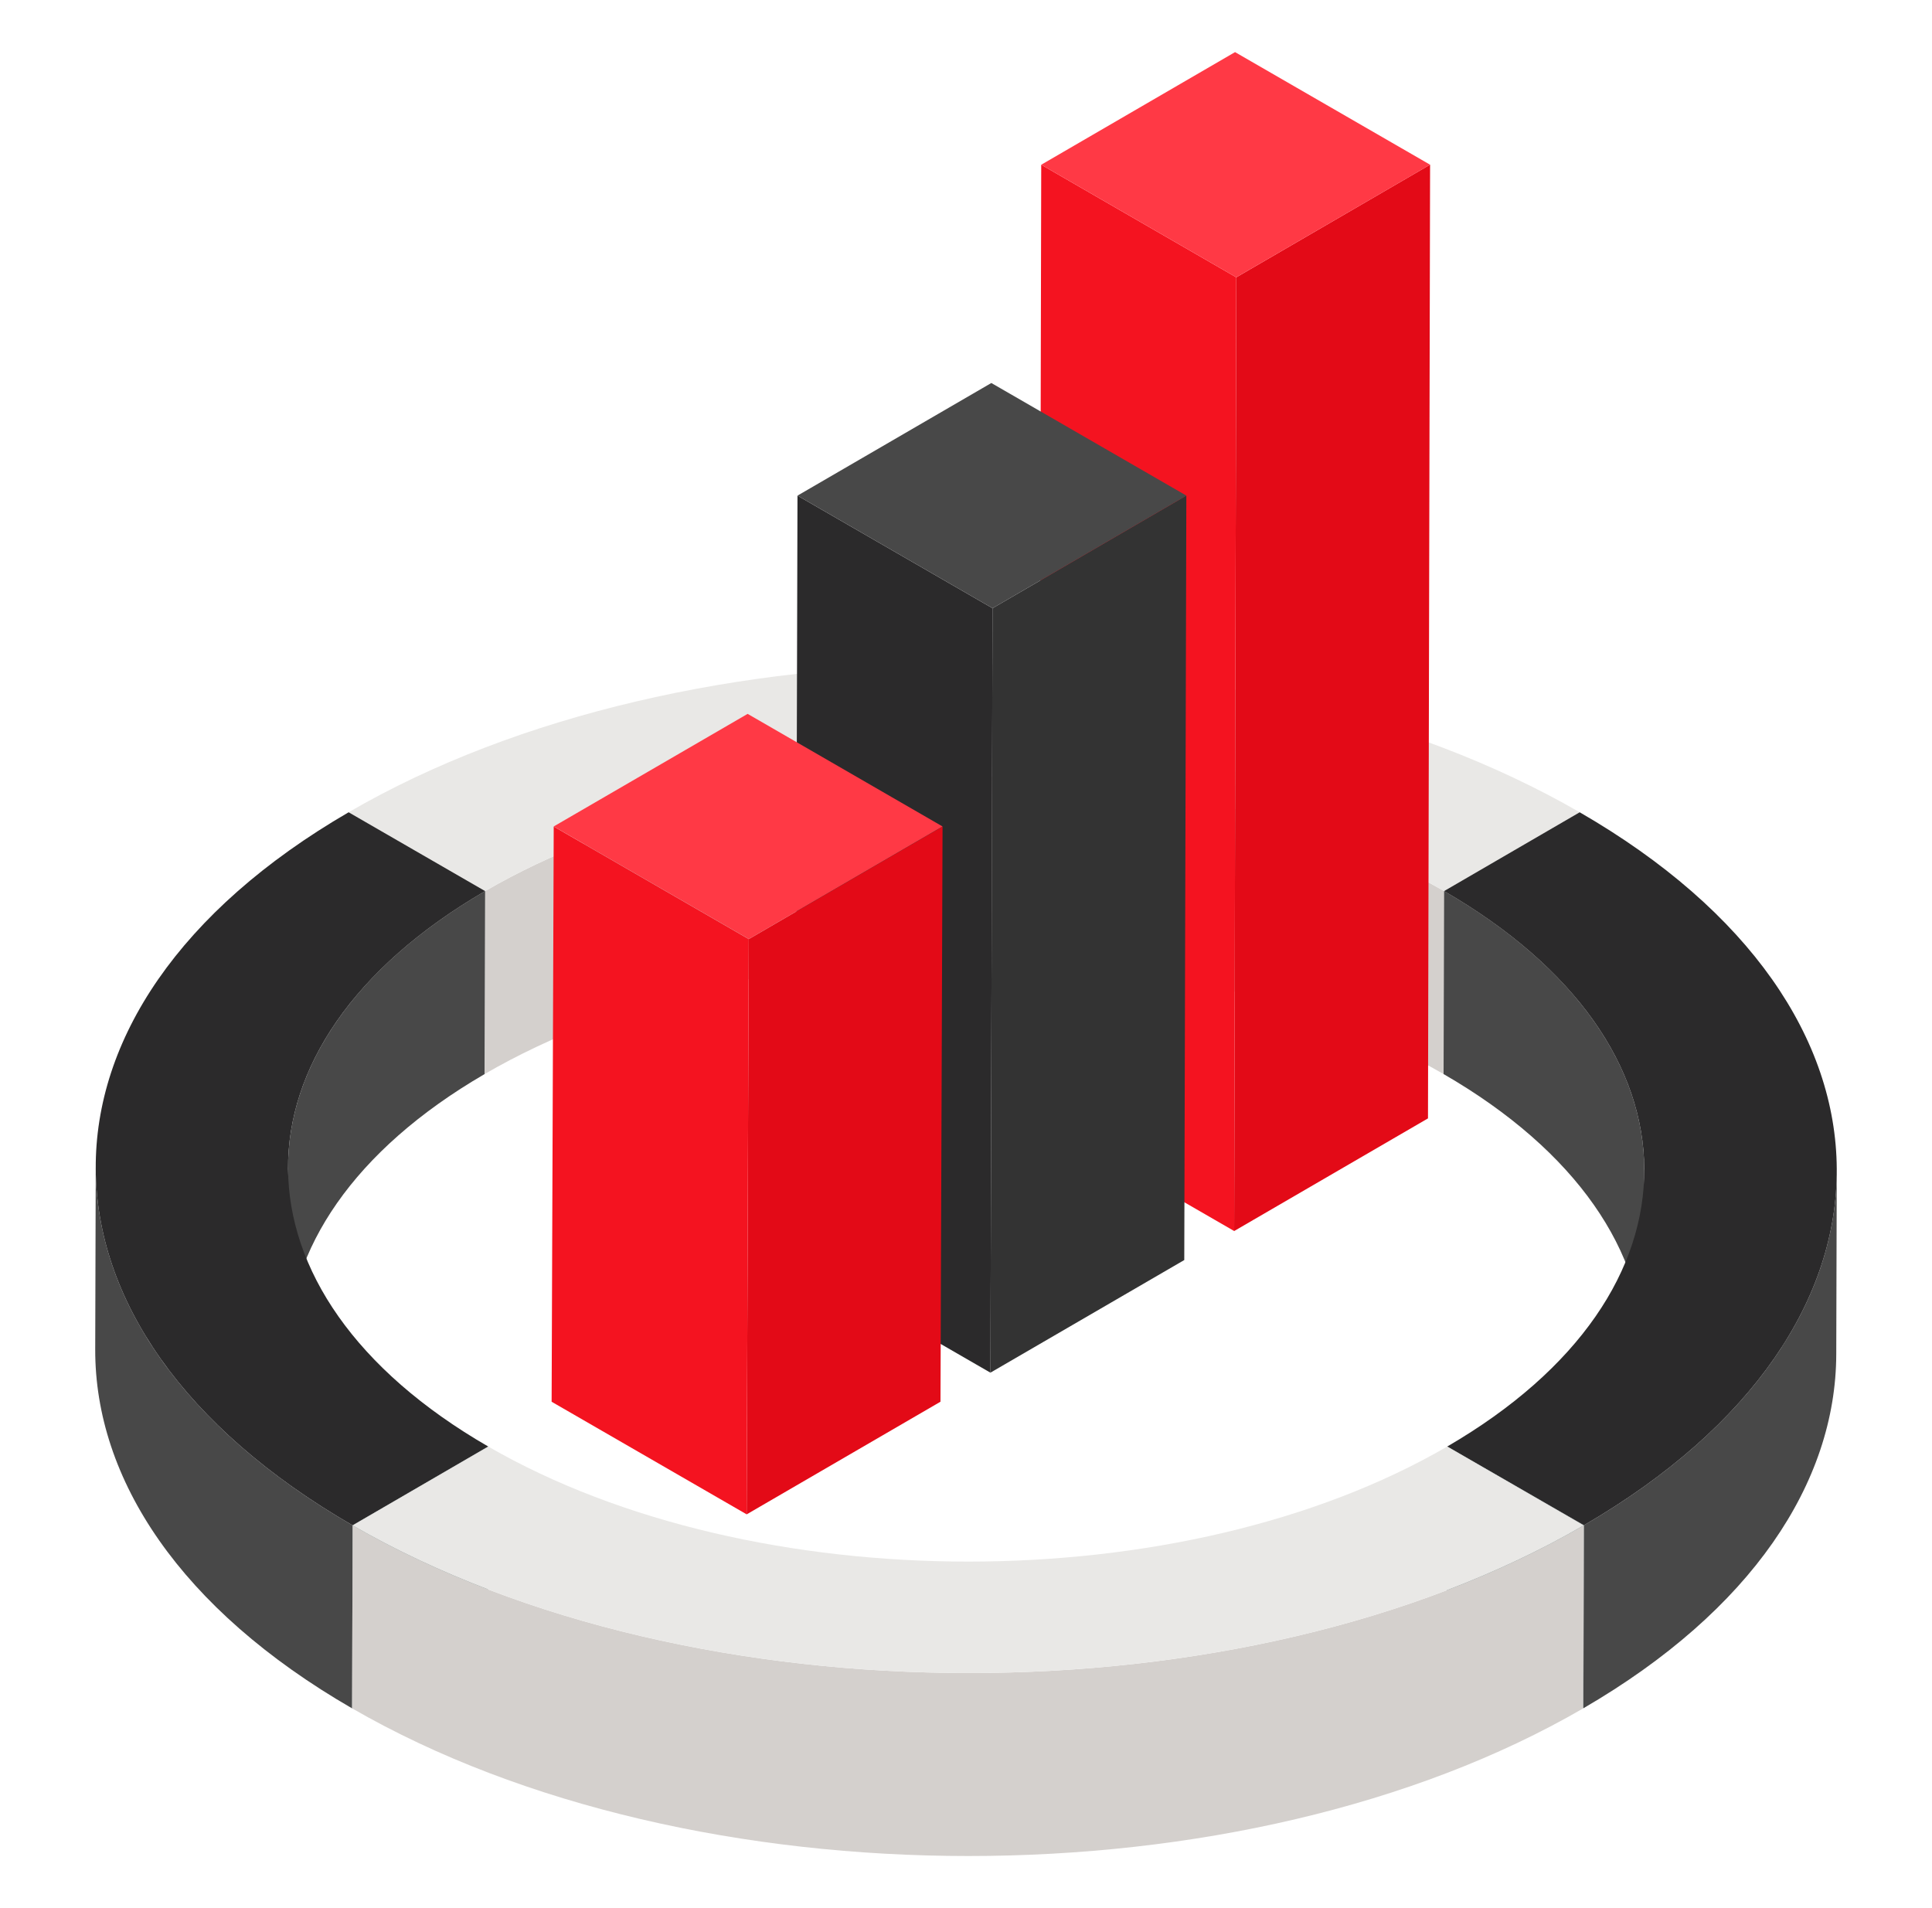
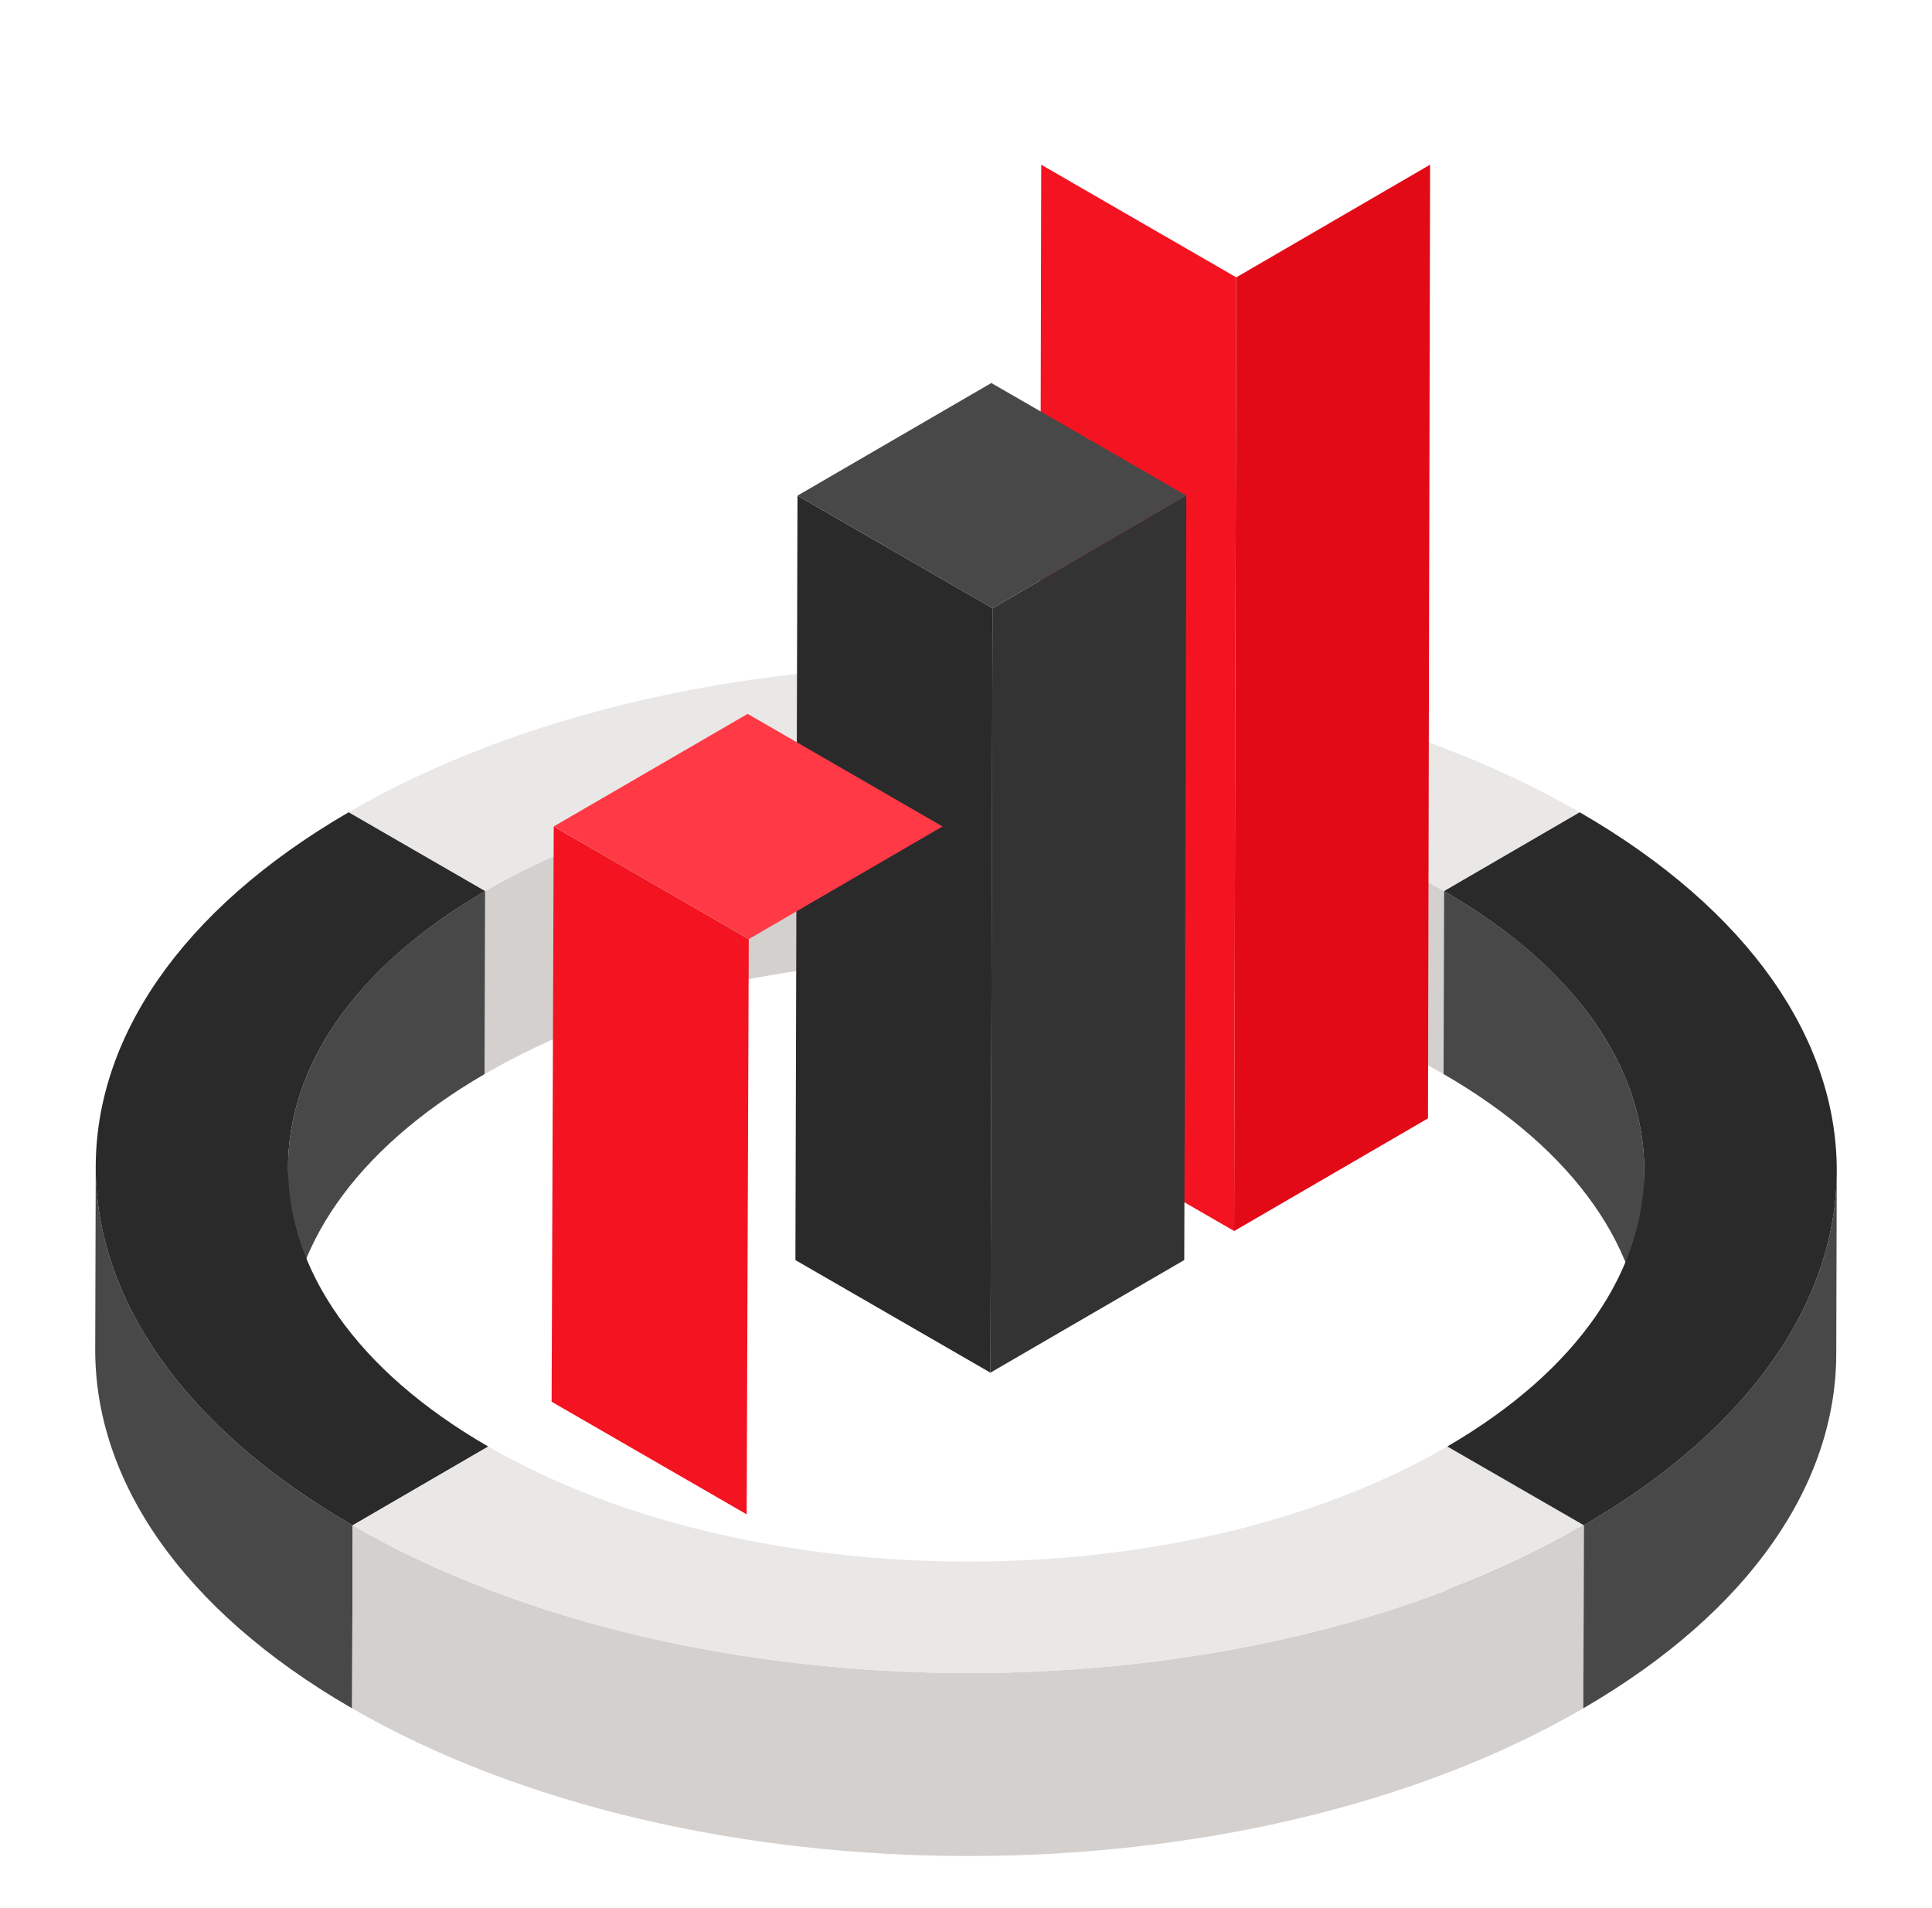
<svg xmlns="http://www.w3.org/2000/svg" width="81" height="80" viewBox="0 0 81 80" fill="none">
  <path d="M66.231 34.056L66.209 41.728L60.523 45.032L60.544 37.36L66.231 34.056Z" fill="#E9E8E6" />
  <path d="M60.544 37.36L60.523 45.032C49.383 38.601 31.385 38.601 20.325 45.028L20.347 37.356C31.406 30.929 49.405 30.929 60.544 37.36Z" fill="#D4D0CD" />
  <path d="M20.347 37.356L20.325 45.028L14.594 41.728L14.616 34.056L20.347 37.356Z" fill="#E9E8E6" />
  <path d="M66.23 34.055L60.544 37.36C49.404 30.929 31.406 30.929 20.346 37.356L14.615 34.056C28.824 25.798 51.936 25.803 66.23 34.055Z" fill="#E9E8E6" />
  <path d="M12.056 56.595L12.077 48.923C12.089 44.736 14.841 40.555 20.339 37.36L20.318 45.032C14.82 48.227 12.068 52.408 12.056 56.595Z" fill="#484848" />
-   <path d="M20.471 60.648L20.449 68.321L14.763 71.625L14.784 63.953L20.471 60.648Z" fill="#6C7F80" />
  <path d="M3.992 56.572L4.014 48.9C3.999 54.346 7.591 59.8 14.784 63.953L14.762 71.626C7.569 67.473 3.977 62.018 3.992 56.572Z" fill="#484848" />
  <path d="M20.339 37.36C9.272 43.792 9.331 54.217 20.47 60.648L14.784 63.953C0.49 55.7 0.414 42.309 14.616 34.056L20.339 37.36Z" fill="#2B2A2B" />
  <path d="M68.937 49.086L68.915 56.758C68.928 52.517 66.128 48.269 60.523 45.032L60.544 37.36C66.15 40.597 68.949 44.844 68.937 49.086Z" fill="#484848" />
  <path d="M66.406 63.949L66.385 71.621L60.653 68.321L60.675 60.648L66.406 63.949Z" fill="#6C7F80" />
  <path d="M77.007 49.11L76.986 56.782C76.97 62.156 73.439 67.522 66.385 71.621L66.406 63.949C73.46 59.849 76.992 54.484 77.007 49.11Z" fill="#484848" />
  <path d="M66.23 34.056C80.532 42.313 80.608 55.696 66.406 63.949L60.675 60.648C71.742 54.217 71.683 43.792 60.544 37.36L66.23 34.056Z" fill="#2B2A2B" />
  <path d="M66.4 63.953L66.378 71.625C52.177 79.878 29.064 79.882 14.763 71.625L14.784 63.953C29.086 72.21 52.198 72.206 66.4 63.953Z" fill="#D4D0CD" />
  <path d="M66.399 63.953C52.198 72.206 29.086 72.21 14.784 63.953L20.471 60.649C31.61 67.08 49.609 67.08 60.676 60.648L66.399 63.953Z" fill="#E9E8E6" />
  <path d="M59.957 6.905L59.869 46.89L51.743 51.613L51.831 11.628L59.957 6.905Z" fill="#E30A17" />
  <path d="M51.831 11.628L51.744 51.613L43.566 46.892L43.654 6.907L51.831 11.628Z" fill="#F41320" />
-   <path d="M59.958 6.906L51.831 11.628L43.654 6.907L51.78 2.185L59.958 6.906Z" fill="#FF3945" />
  <path d="M49.738 20.778L49.651 52.829L41.524 57.551L41.612 25.501L49.738 20.778Z" fill="#333333" />
  <path d="M41.613 25.501L41.525 57.552L33.348 52.831L33.435 20.78L41.613 25.501Z" fill="#2B2A2B" />
  <path d="M49.739 20.779L41.613 25.501L33.435 20.78L41.562 16.058L49.739 20.779Z" fill="#484848" />
-   <path d="M39.517 34.653L39.43 58.769L31.304 63.492L31.391 39.376L39.517 34.653Z" fill="#E30A17" />
  <path d="M31.392 39.375L31.304 63.491L23.127 58.77L23.215 34.654L31.392 39.375Z" fill="#F41320" />
  <path d="M39.515 34.65L31.395 39.371L23.215 34.65L31.345 29.93L39.515 34.65Z" fill="#FF3945" />
</svg>